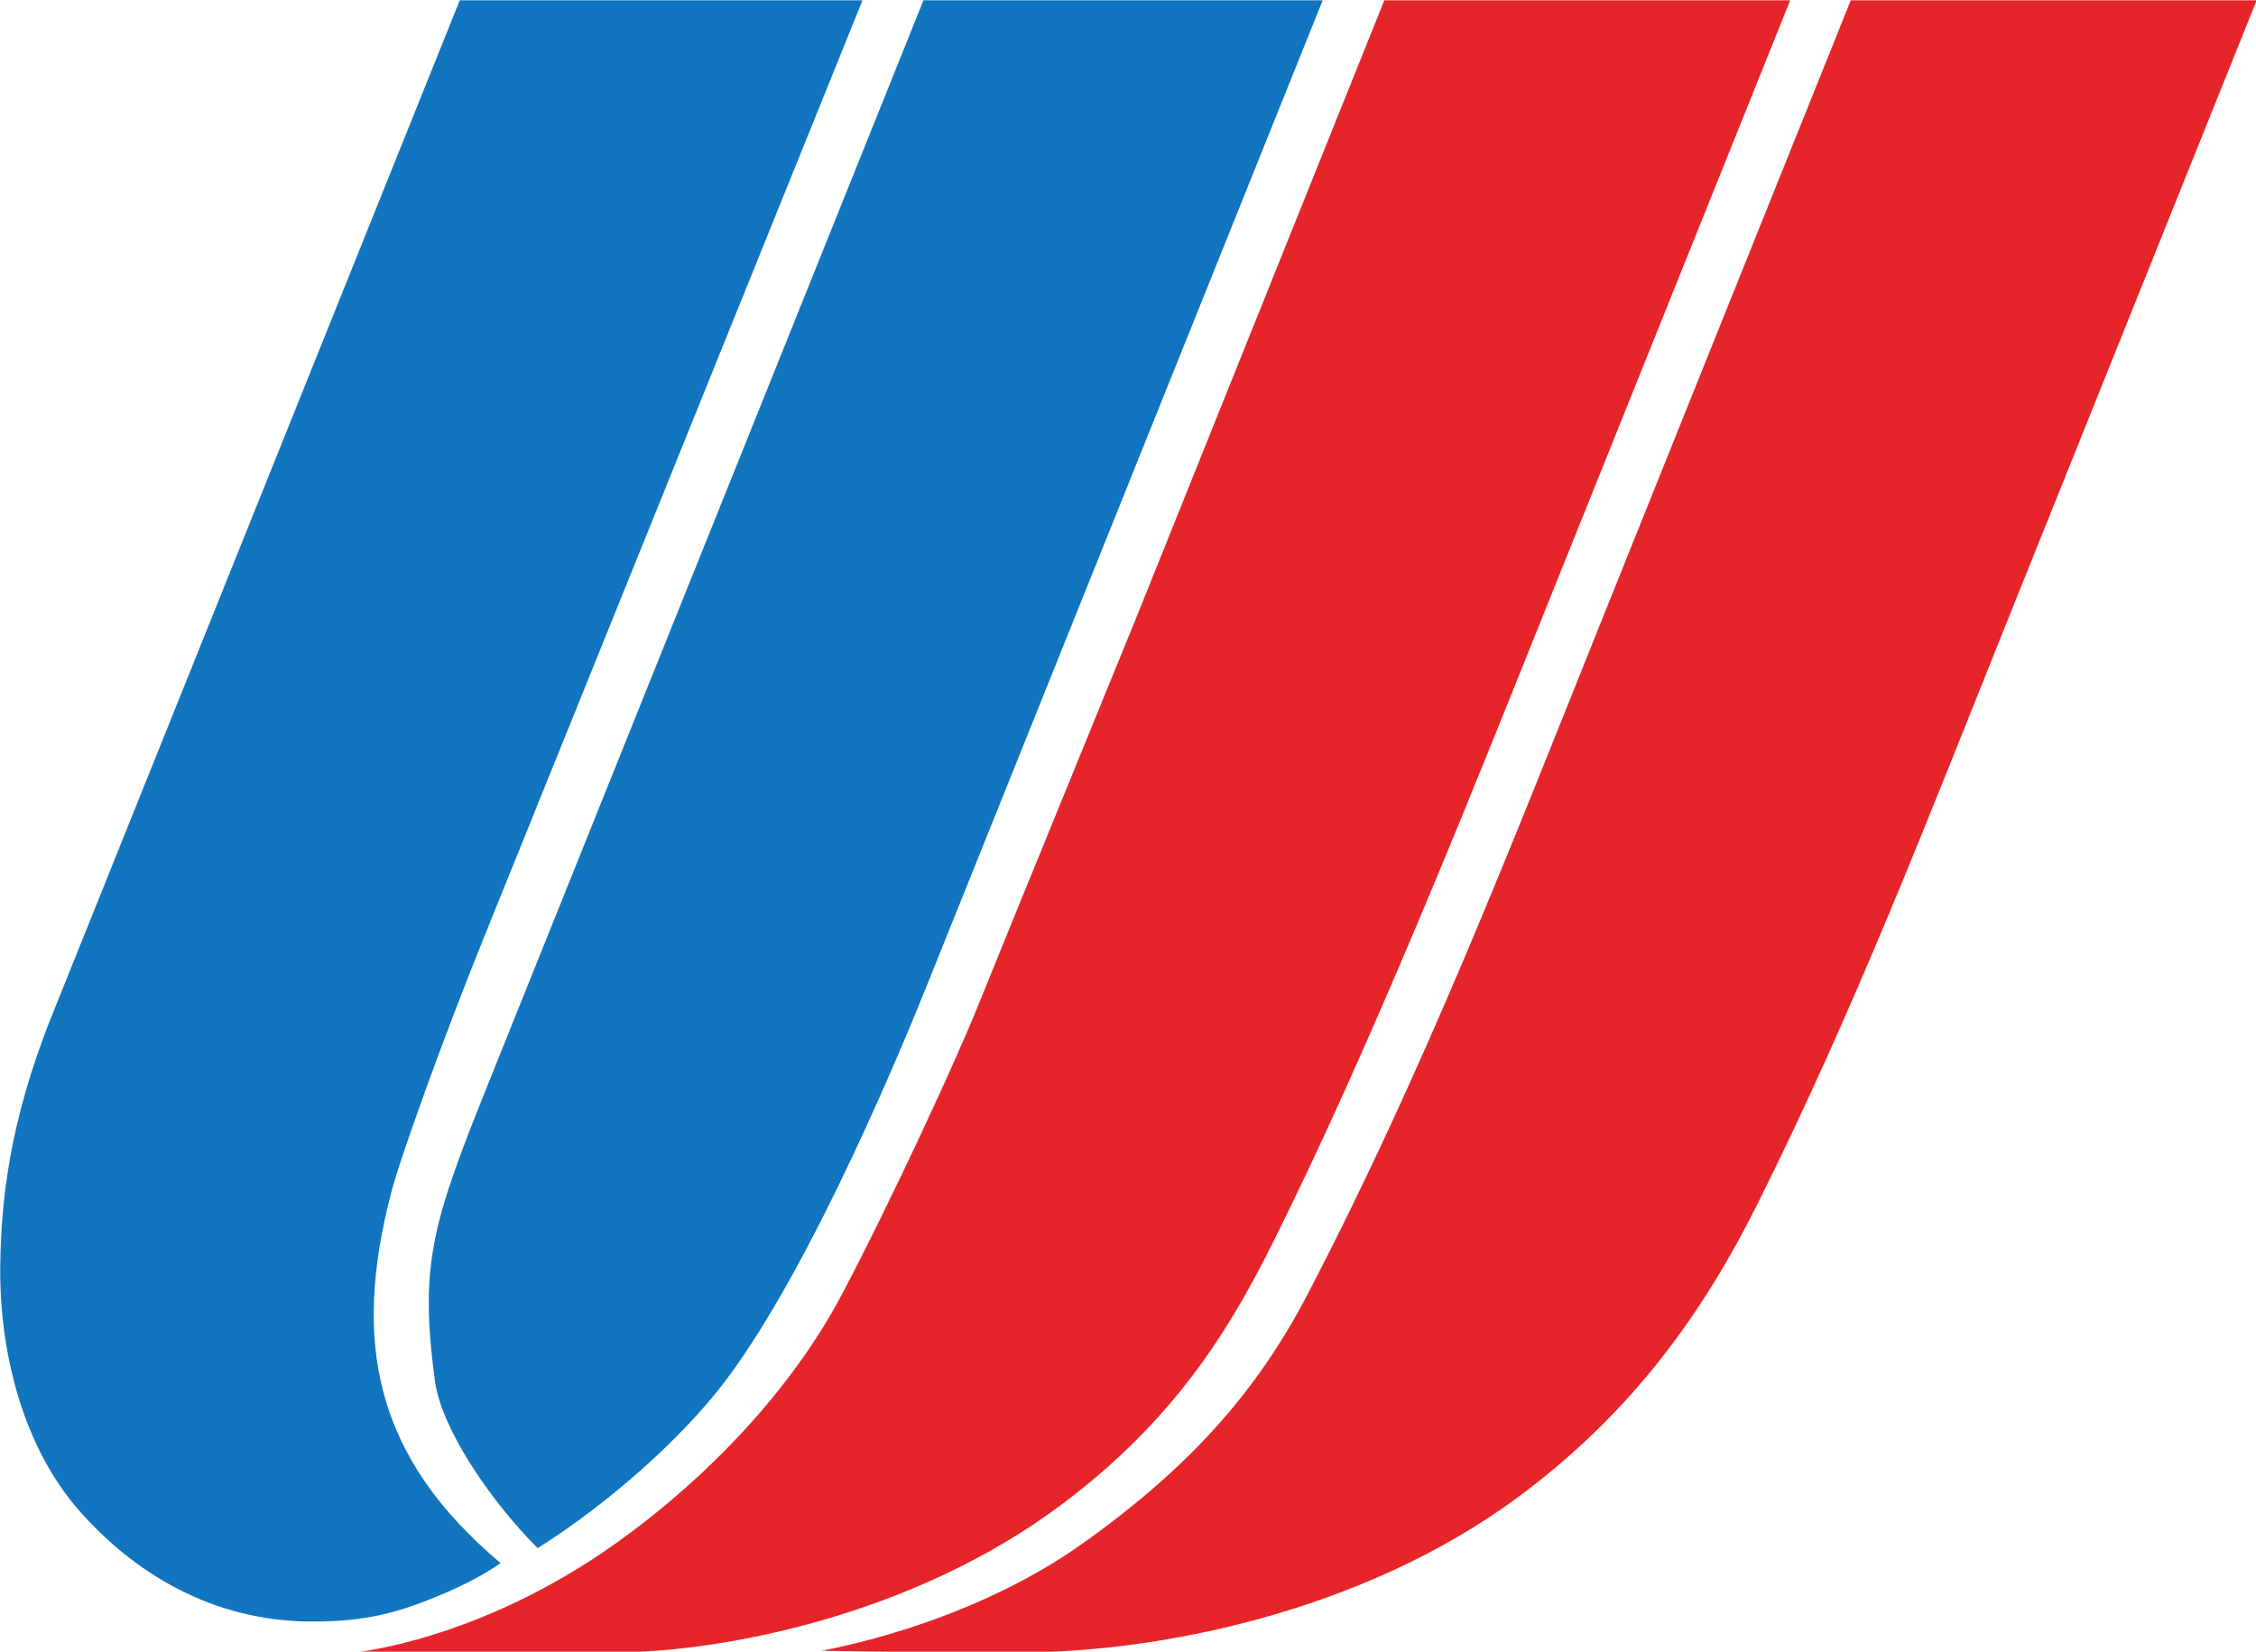
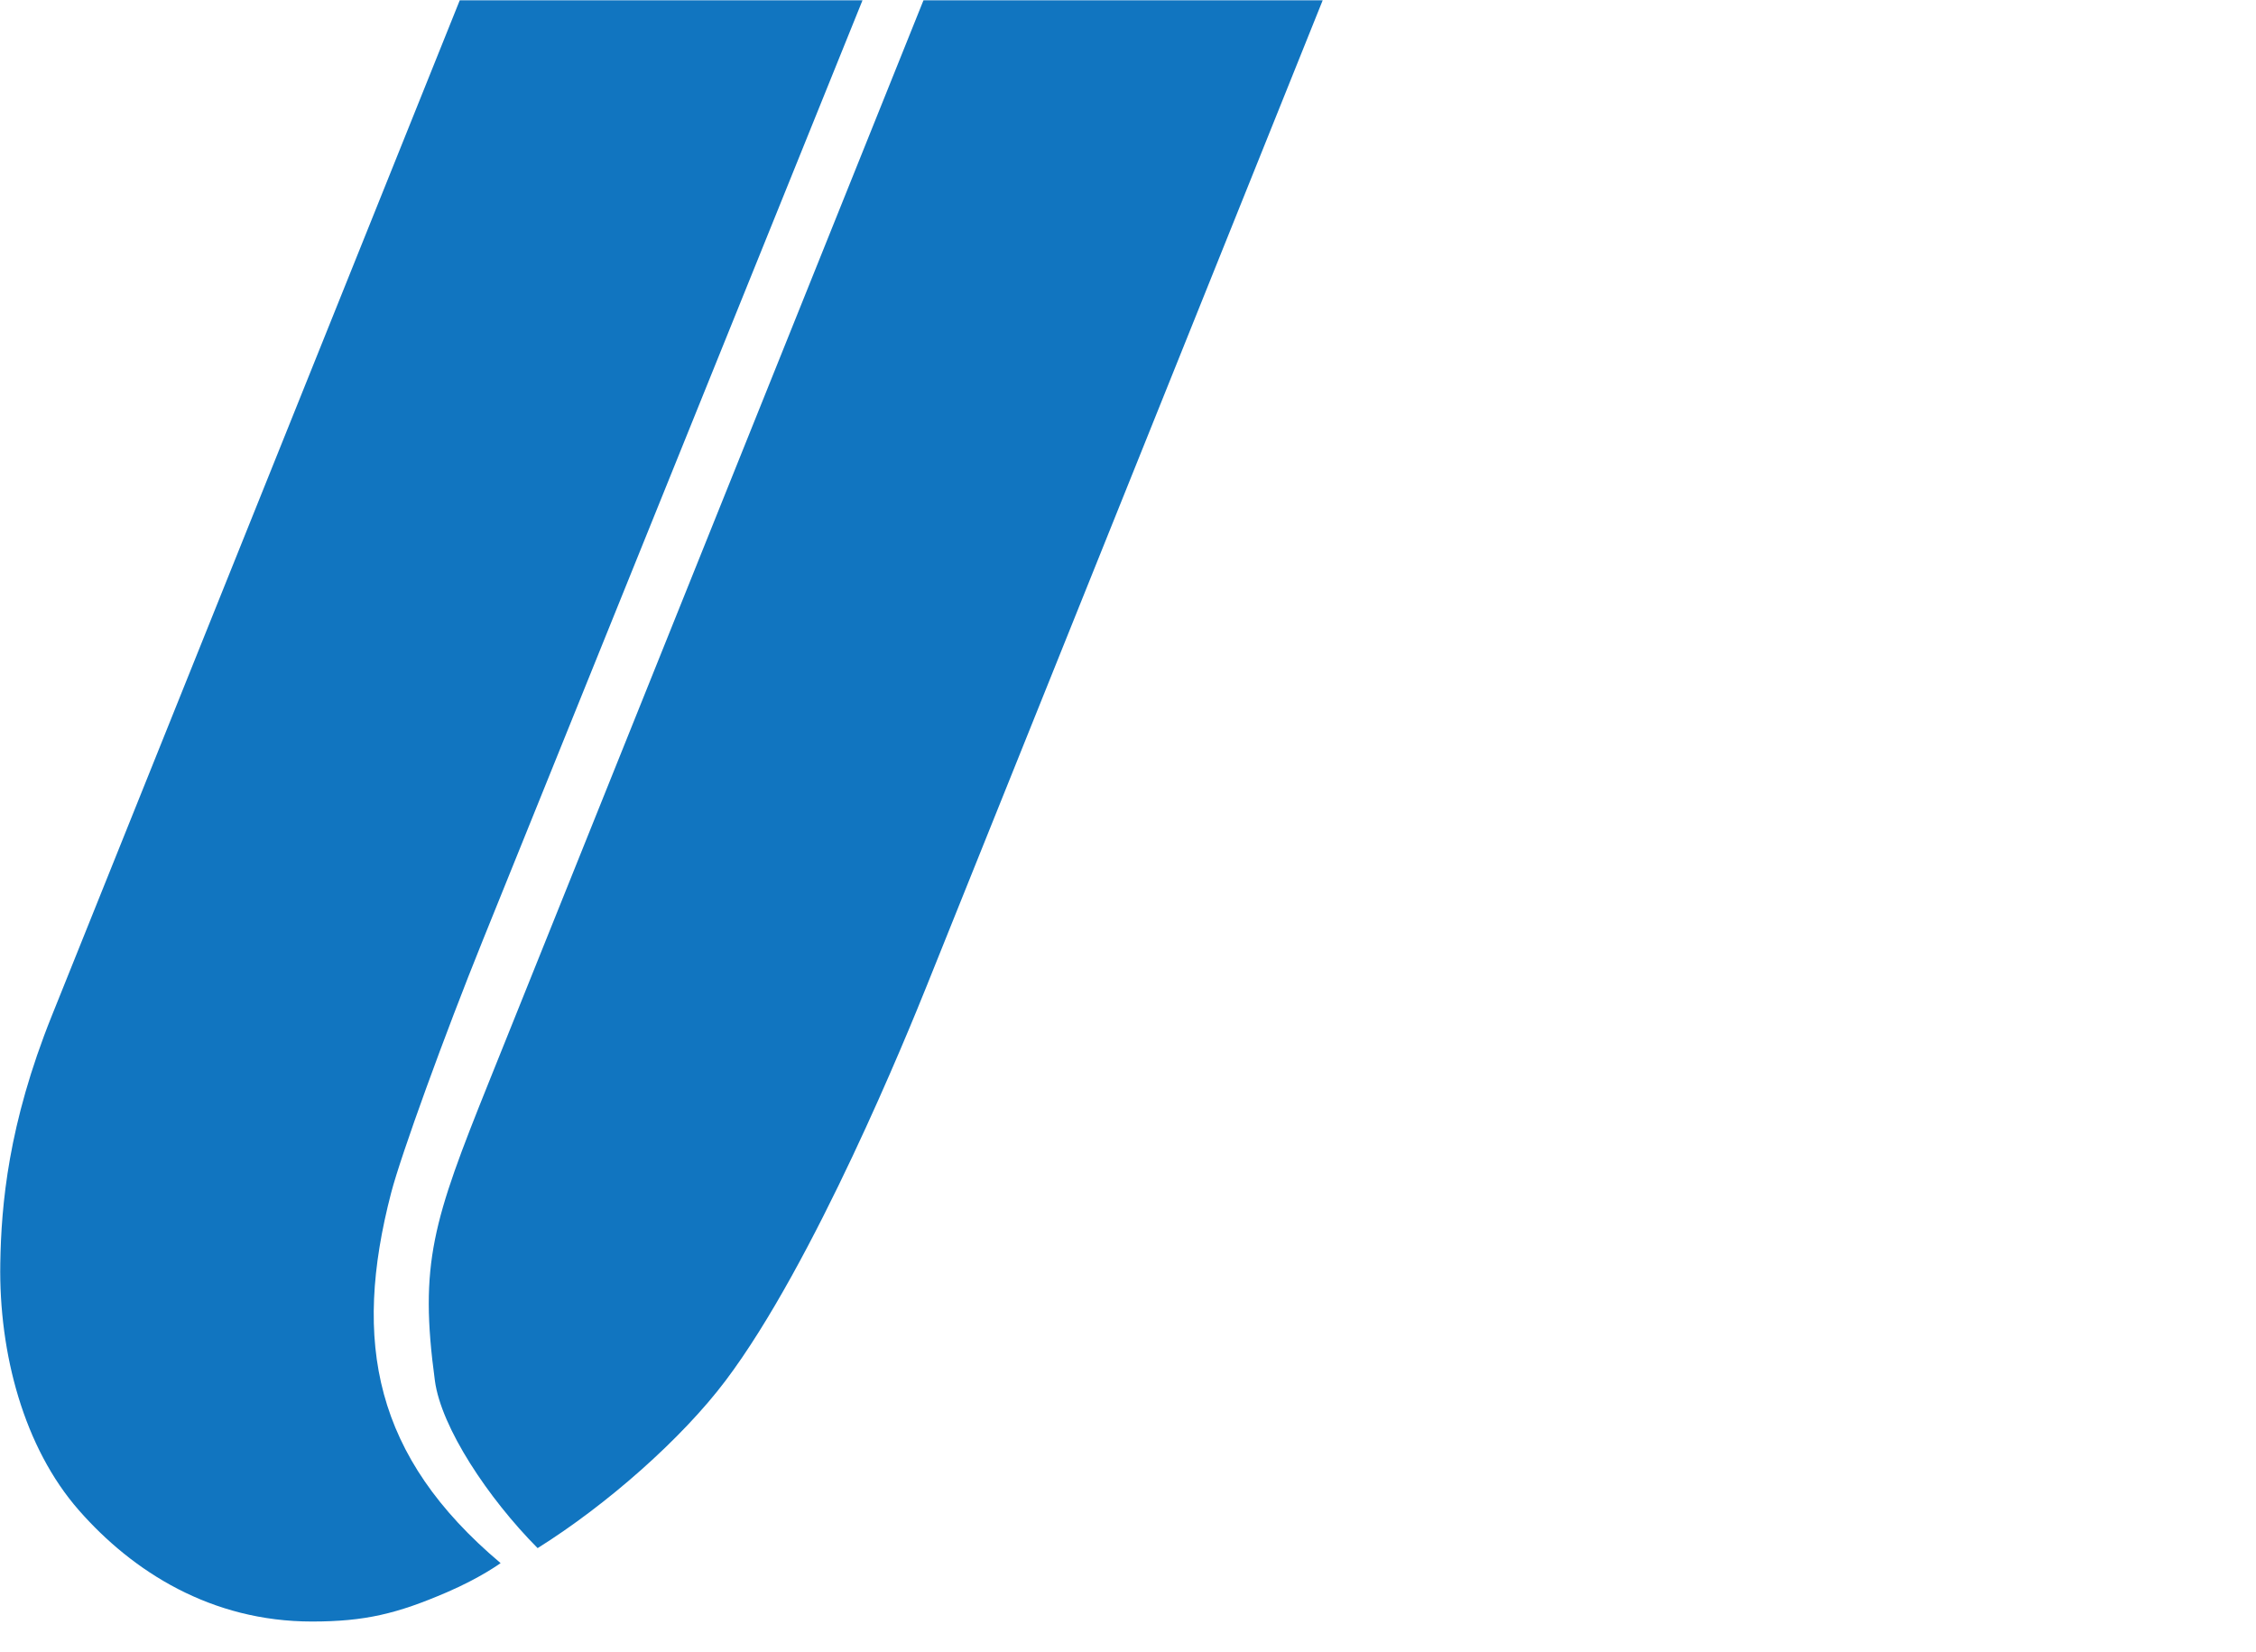
<svg xmlns="http://www.w3.org/2000/svg" xmlns:ns1="http://sodipodi.sourceforge.net/DTD/sodipodi-0.dtd" xmlns:ns2="http://www.inkscape.org/namespaces/inkscape" width="224.896mm" height="164.681mm" viewBox="0 0 224.896 164.681" version="1.1" id="svg1" xml:space="preserve">
  <ns1:namedview id="namedview1" pagecolor="#ffffff" bordercolor="#000000" borderopacity="0.25" ns2:showpageshadow="2" ns2:pageopacity="0.0" ns2:pagecheckerboard="0" ns2:deskcolor="#d1d1d1" ns2:document-units="mm" ns2:zoom="5.9223906" ns2:cx="413.93758" ns2:cy="478.77626" ns2:window-width="1920" ns2:window-height="1009" ns2:window-x="-8" ns2:window-y="-8" ns2:window-maximized="1" ns2:current-layer="layer1" />
  <defs id="defs1" />
  <g ns2:label="Layer 1" ns2:groupmode="layer" id="layer1" transform="translate(-19.421,-73.196)">
    <g id="g8" transform="matrix(2.046,0,0,2.046,-91.329,-76.534)">
-       <path id="rect4" style="opacity:1;fill:#e6252a;fill-opacity:1;stroke-width:0.901" d="m 121.579,73.196 -12.09,30.098 c -0.467,1.162 -6.655,16.281 -7.72,18.934 -1.082,2.693 -4.191,9.422 -6.604,14.005 -2.462,4.678 -6.596,8.995 -11.011,12.146 -6.657,4.749 -12.687,5.322 -12.687,5.322 h 12.716 c 4.809,0 14.32,-1.651 21.77,-7.272 6.369,-4.806 8.868,-9.94 11.089,-14.512 4.629,-9.53 9.463,-21.752 12.223,-28.623 L 141.355,73.196 Z m 22.727,0 -12.09,30.098 c -4.422,11.01 -8.67,22.007 -14.364,32.939 -2.442,4.688 -5.664,8.379 -10.944,12.146 -5.747,4.1 -12.758,5.242 -12.758,5.242 0,0 2.532,0.081 9.798,0.081 6.539,0 16.496,-1.921 24.101,-7.529 5.655,-4.17 9.096,-9.095 11.679,-14.255 4.776,-9.543 8.43,-19.079 12.264,-28.623 l 12.09,-30.098 z" ns1:nodetypes="csssscsssscccssscsssscc" />
      <path id="rect5" style="opacity:1;fill:#1175c0;fill-opacity:1;stroke-width:2.707" d="M 76.531,73.196 56.652,122.688 c -2.126,5.293 -2.461,9.212 -2.508,12.06 -0.073,4.402 1.158,8.983 3.826,12.028 2.626,2.997 6.451,5.426 11.361,5.426 2.578,0 4.144,-0.38 6.569,-1.424 1.653,-0.712 2.621,-1.423 2.621,-1.423 -6.157,-5.185 -7.23,-10.76 -5.332,-18.049 0.478,-1.836 2.6,-7.688 4.464,-12.302 L 96.154,73.196 Z m 22.594,0 -21.183,52.736 c -2.713,6.753 -3.397,8.815 -2.622,14.538 0.308,2.279 2.592,5.724 5.005,8.155 3.385,-2.12 7.025,-5.335 9.152,-8.155 4.32,-5.725 8.91,-17.014 9.793,-19.213 L 118.576,73.196 Z" ns1:nodetypes="cssssscsscccsscsscc" />
    </g>
  </g>
</svg>